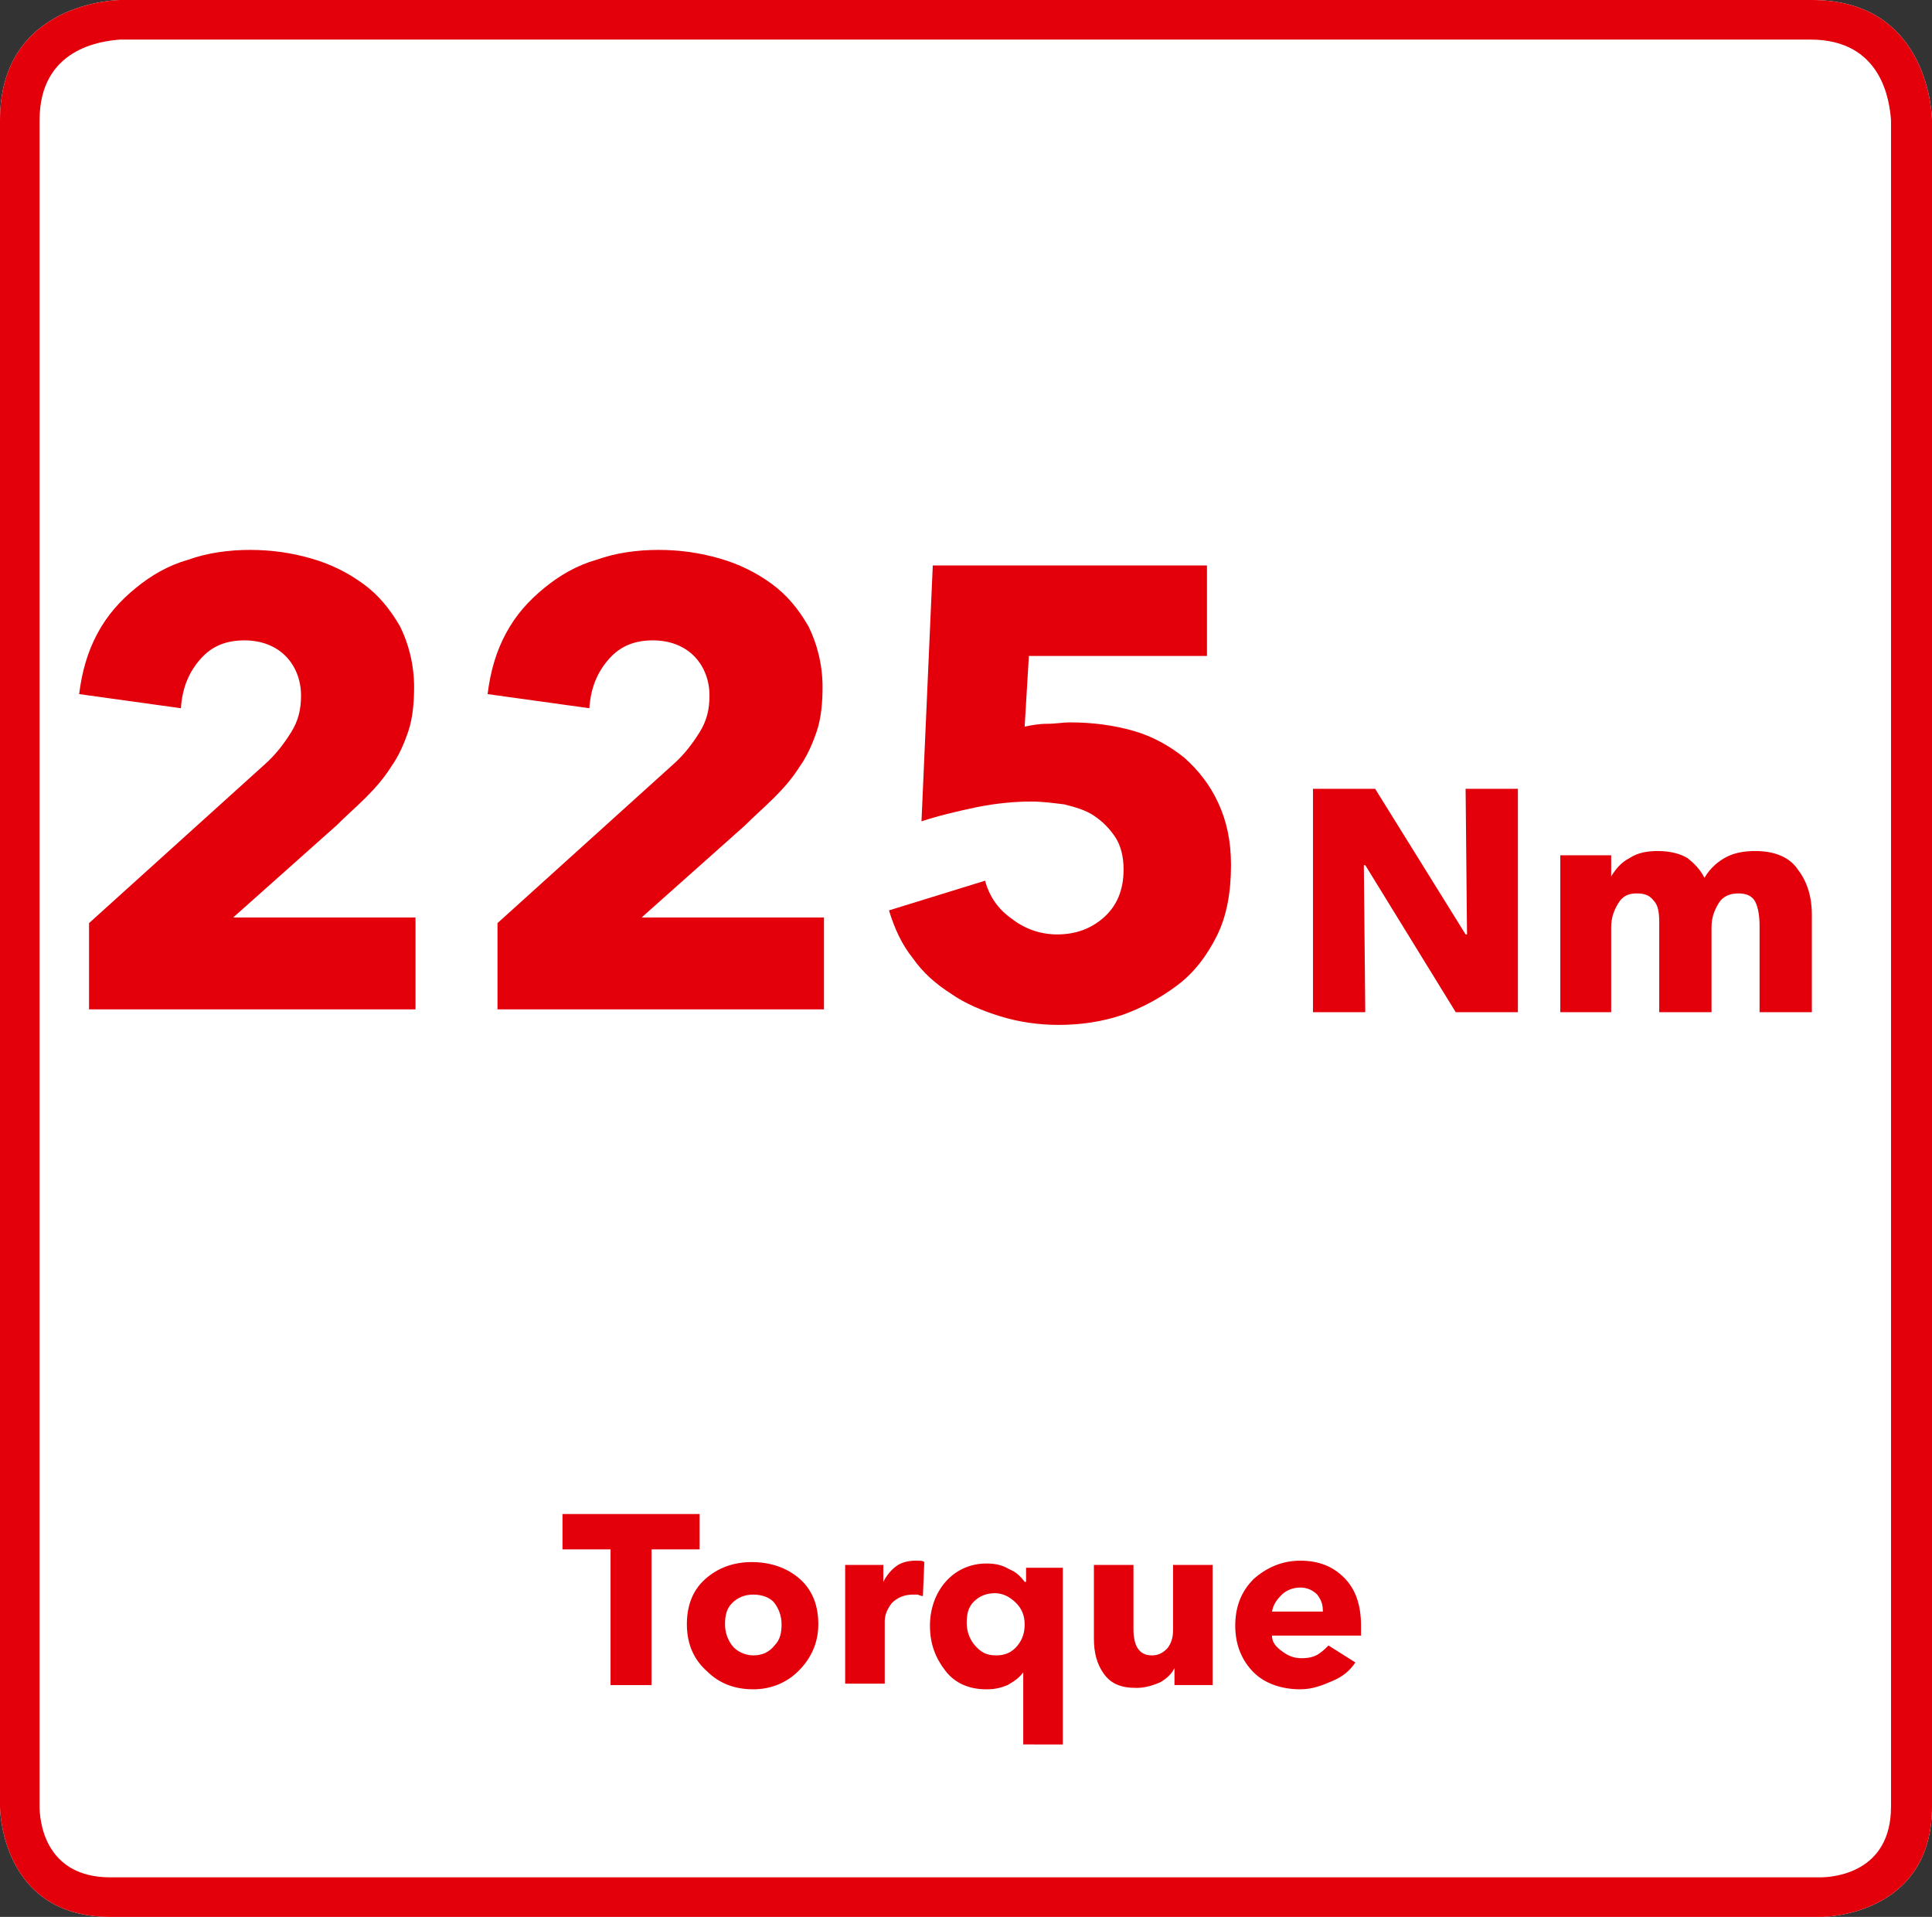
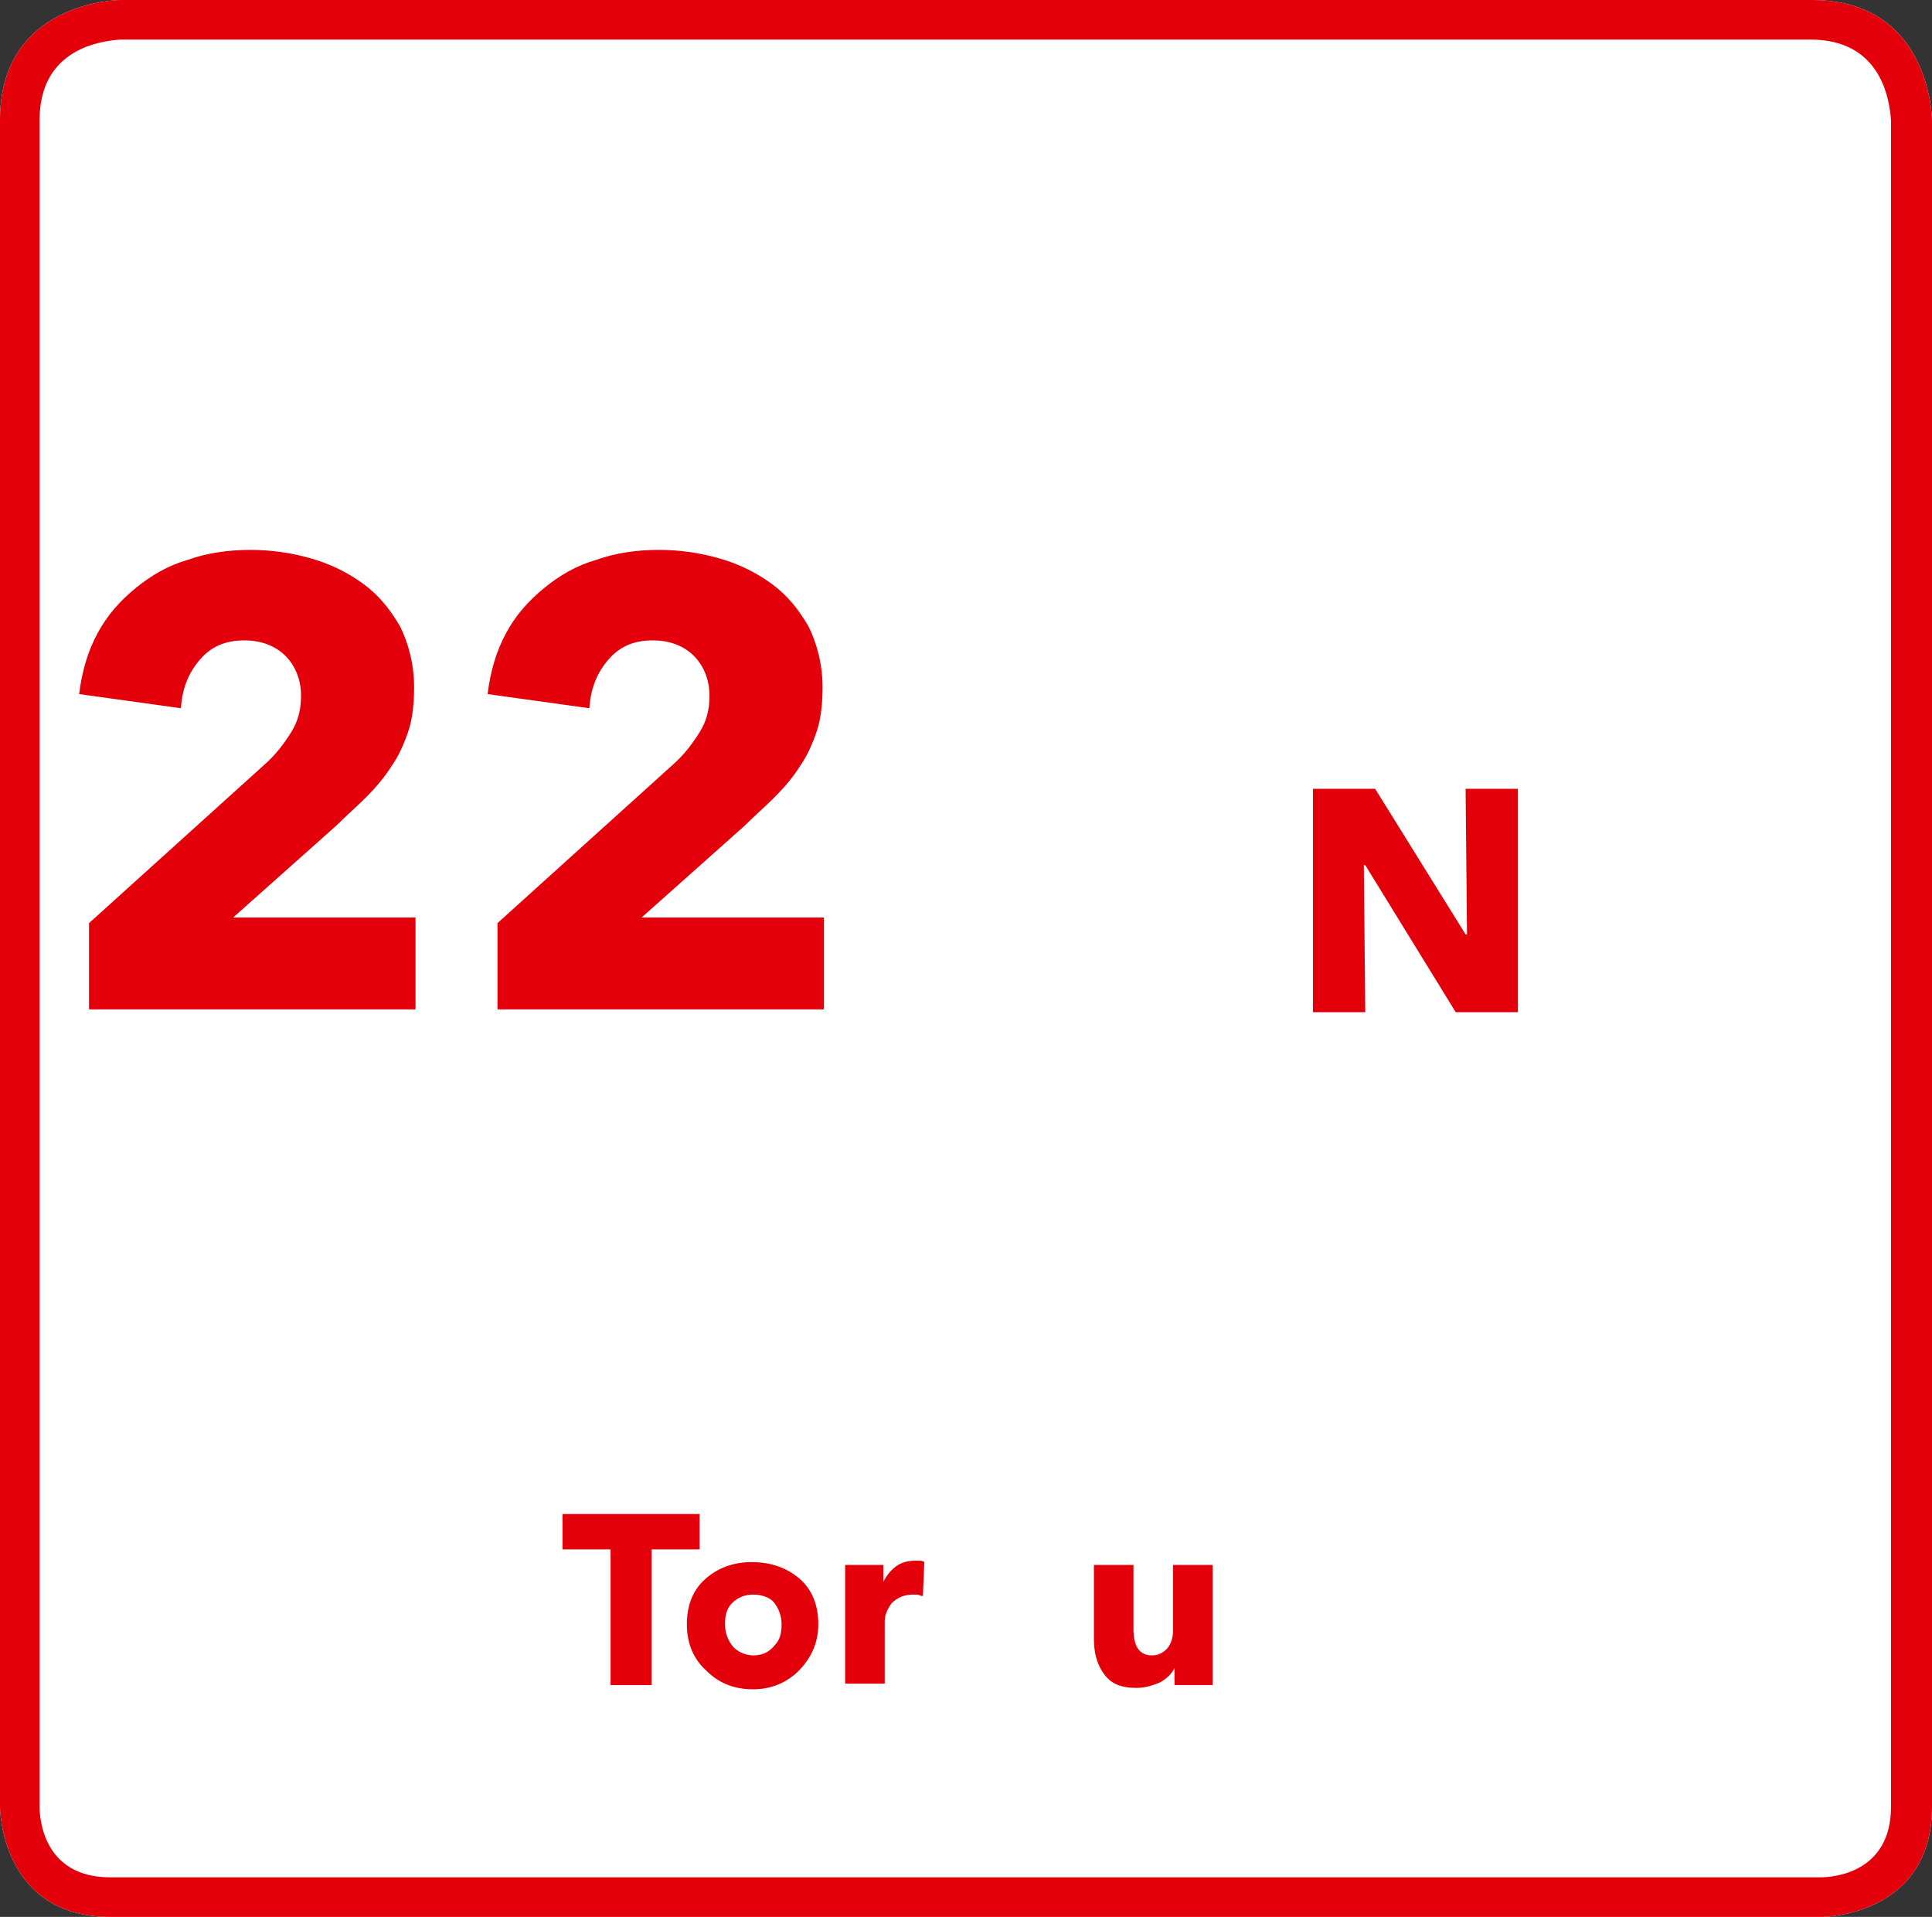
<svg xmlns="http://www.w3.org/2000/svg" version="1.1" x="0px" y="0px" width="136.7px" height="135.6px" viewBox="0 0 136.7 135.6" enable-background="new 0 0 136.7 135.6" xml:space="preserve">
  <rect x="0" y="0" width="136.7" height="135.6" fill="#333333" stroke="none" />
  <g id="Rahmen_neu">
    <path fill="#FFFFFF" d="M128.2,0H8.5C8.4,0,0,0.1,0,8.5v84.7h0v34.6c0,0,0,7.8,7.8,7.8h121.1c0,0,7.8,0,7.8-7.8V93.2h0V8.5   C136.7,8.4,136.6,0,128.2,0z" />
    <path fill="#E3000B" d="M128.2,0H8.5C8.4,0,0,0.1,0,8.5v84.7h0v34.6c0,0,0,7.8,7.8,7.8h121.1c0,0,7.8,0,7.8-7.8V93.2h0V8.5   C136.7,8.4,136.6,0,128.2,0z M133.8,127.8c0,4.7-4.1,5-5,5H7.8c-4.7,0-5-4.1-5-5V8.5c0-5.1,4.4-5.6,5.7-5.7h119.6   c5.1,0,5.6,4.4,5.7,5.7L133.8,127.8z" />
  </g>
  <g id="Text_1zeilig">
    <g>
      <path fill="#E3000B" d="M43.2,119.2v-9.6h-3.4v-2.5h9.7v2.5h-3.4v9.6H43.2z" />
      <path fill="#E3000B" d="M53.3,119.5c-1.3,0-2.4-0.4-3.3-1.3c-0.9-0.8-1.4-1.9-1.4-3.3c0-1.3,0.4-2.4,1.3-3.2    c0.9-0.8,2-1.2,3.3-1.2c1.3,0,2.5,0.4,3.4,1.2c0.9,0.8,1.3,1.9,1.3,3.2c0,1.3-0.5,2.4-1.4,3.3C55.7,119,54.6,119.5,53.3,119.5z     M53.3,117.1c0.6,0,1.1-0.2,1.5-0.7c0.4-0.4,0.5-0.9,0.5-1.5c0-0.6-0.2-1.1-0.5-1.5s-0.9-0.6-1.5-0.6c-0.6,0-1.1,0.2-1.5,0.6    c-0.4,0.4-0.5,0.9-0.5,1.5c0,0.6,0.2,1.1,0.5,1.5S52.7,117.1,53.3,117.1z" />
      <path fill="#E3000B" d="M59.8,119.2v-6.5c0-0.4,0-0.8,0-1s0-0.6,0-1h2.7c0,0.4,0,0.8,0,1.2h0c0.2-0.4,0.5-0.8,0.9-1.1    c0.4-0.3,0.9-0.4,1.4-0.4c0.3,0,0.5,0,0.6,0.1l-0.1,2.4c-0.2,0-0.3-0.1-0.4-0.1c-0.1,0-0.2,0-0.3,0c-0.6,0-1.1,0.2-1.5,0.6    c-0.3,0.4-0.5,0.8-0.5,1.3v4.4H59.8z" />
-       <path fill="#E3000B" d="M72.4,123.3v-5h0c-0.3,0.4-0.6,0.6-1.1,0.9c-0.5,0.2-0.9,0.3-1.5,0.3c-1.2,0-2.2-0.4-2.9-1.3    c-0.7-0.9-1.1-1.9-1.1-3.2c0-1.2,0.4-2.3,1.1-3.1s1.7-1.3,2.9-1.3c0.6,0,1.1,0.1,1.6,0.4c0.5,0.2,0.8,0.5,1.1,0.9h0.1v-1h2.6v12.5    H72.4z M70.5,117.1c0.6,0,1.1-0.2,1.5-0.7s0.5-1,0.5-1.5c0-0.6-0.2-1.1-0.6-1.5s-0.9-0.7-1.5-0.7c-0.6,0-1.1,0.2-1.5,0.6    c-0.4,0.4-0.5,0.9-0.5,1.5c0,0.6,0.2,1.1,0.5,1.5C69.4,116.9,69.8,117.1,70.5,117.1z" />
      <path fill="#E3000B" d="M80.4,119.4c-1.1,0-1.8-0.3-2.3-1c-0.5-0.7-0.7-1.5-0.7-2.5v-5.2h2.8v4.6c0,0.5,0.1,1,0.3,1.3    c0.2,0.3,0.5,0.5,1,0.5c0.5,0,0.8-0.2,1.1-0.5c0.3-0.4,0.4-0.8,0.4-1.3v-4.6h2.8v6.5c0,0.4,0,0.8,0,1s0,0.5,0,1h-2.7    c0-0.4,0-0.8,0-1.2h0c-0.2,0.4-0.5,0.7-1,1C81.4,119.3,80.9,119.4,80.4,119.4z" />
-       <path fill="#E3000B" d="M92,119.5c-1.3,0-2.5-0.4-3.3-1.2s-1.3-1.9-1.3-3.3c0-1.3,0.4-2.4,1.3-3.3c0.9-0.8,2-1.3,3.3-1.3    c1.3,0,2.3,0.4,3.1,1.2s1.2,1.9,1.2,3.4c0,0.3,0,0.5,0,0.7H90c0,0.5,0.3,0.8,0.7,1.1s0.8,0.5,1.4,0.5c0.5,0,0.9-0.1,1.2-0.3    c0.3-0.2,0.5-0.4,0.7-0.6l1.9,1.2c-0.4,0.6-0.9,1-1.6,1.3S92.9,119.5,92,119.5z M90,114h3.6c0-0.5-0.1-0.8-0.4-1.2    c-0.3-0.3-0.7-0.5-1.2-0.5c-0.5,0-1,0.2-1.3,0.5C90.3,113.2,90.1,113.5,90,114z" />
    </g>
  </g>
  <g id="Icon_neu">
    <g>
      <path fill="#E3000B" d="M92.9,71.6V55.8h4.4l6.4,10.3h0.1l-0.1-10.3h3.7v15.8H103l-6.4-10.4h-0.1l0.1,10.4H92.9z" />
-       <path fill="#E3000B" d="M110.4,71.6v-8.5c0-0.6,0-1,0-1.3s0-0.7,0-1.3h3.6c0,0.5,0,1,0,1.5h0c0.3-0.5,0.7-1,1.3-1.3    c0.6-0.4,1.3-0.5,2-0.5c0.9,0,1.6,0.2,2.1,0.5c0.5,0.4,0.9,0.8,1.2,1.4c0.4-0.7,1-1.2,1.6-1.5c0.6-0.3,1.3-0.4,2-0.4    c1.3,0,2.4,0.4,3,1.3c0.7,0.9,1,2,1,3.2v6.9h-3.7v-6.1c0-0.7-0.1-1.3-0.3-1.7s-0.6-0.6-1.2-0.6s-1.1,0.2-1.4,0.7    c-0.3,0.5-0.5,1-0.5,1.7v6h-3.7v-6.4c0-0.7-0.1-1.2-0.4-1.5c-0.3-0.4-0.7-0.5-1.2-0.5c-0.6,0-1,0.2-1.3,0.7    c-0.3,0.5-0.5,1-0.5,1.7v6H110.4z" />
      <g>
        <path fill="#E3000B" d="M6.3,71.6v-6.3l12.4-11.2c0.8-0.7,1.4-1.5,1.9-2.3c0.5-0.8,0.7-1.6,0.7-2.6c0-1.1-0.4-2.1-1.1-2.8     c-0.7-0.7-1.7-1.1-2.9-1.1c-1.3,0-2.3,0.4-3.1,1.3s-1.3,2-1.4,3.5l-7.2-1c0.2-1.6,0.6-3,1.3-4.3c0.7-1.3,1.6-2.3,2.7-3.2     c1.1-0.9,2.3-1.6,3.7-2c1.4-0.5,2.9-0.7,4.4-0.7c1.5,0,2.9,0.2,4.3,0.6c1.4,0.4,2.6,1,3.7,1.8c1.1,0.8,1.9,1.8,2.6,3     c0.6,1.2,1,2.7,1,4.3c0,1.1-0.1,2.2-0.4,3.1c-0.3,0.9-0.7,1.8-1.2,2.5c-0.5,0.8-1.1,1.5-1.8,2.2c-0.7,0.7-1.4,1.3-2.1,2l-7.3,6.5     h12.9v6.5H6.3z" />
        <path fill="#E3000B" d="M35.2,71.6v-6.3l12.4-11.2c0.8-0.7,1.4-1.5,1.9-2.3c0.5-0.8,0.7-1.6,0.7-2.6c0-1.1-0.4-2.1-1.1-2.8     c-0.7-0.7-1.7-1.1-2.9-1.1c-1.3,0-2.3,0.4-3.1,1.3s-1.3,2-1.4,3.5l-7.2-1c0.2-1.6,0.6-3,1.3-4.3c0.7-1.3,1.6-2.3,2.7-3.2     c1.1-0.9,2.3-1.6,3.7-2c1.4-0.5,2.9-0.7,4.4-0.7c1.5,0,2.9,0.2,4.3,0.6c1.4,0.4,2.6,1,3.7,1.8c1.1,0.8,1.9,1.8,2.6,3     c0.6,1.2,1,2.7,1,4.3c0,1.1-0.1,2.2-0.4,3.1c-0.3,0.9-0.7,1.8-1.2,2.5c-0.5,0.8-1.1,1.5-1.8,2.2c-0.7,0.7-1.4,1.3-2.1,2l-7.3,6.5     h12.9v6.5H35.2z" />
-         <path fill="#E3000B" d="M86.1,66.2c-0.7,1.4-1.6,2.6-2.8,3.5s-2.5,1.6-3.9,2.1c-1.5,0.5-3,0.7-4.5,0.7c-1.4,0-2.8-0.2-4.1-0.6     c-1.3-0.4-2.5-0.9-3.5-1.6c-1.1-0.7-2-1.5-2.7-2.5c-0.8-1-1.3-2.1-1.7-3.4l6.8-2.1c0.3,1.1,0.9,2,1.9,2.7c0.9,0.7,2,1.1,3.2,1.1     c1.3,0,2.4-0.4,3.3-1.2c0.9-0.8,1.4-1.9,1.4-3.4c0-0.9-0.2-1.7-0.6-2.3c-0.4-0.6-0.9-1.1-1.5-1.5c-0.6-0.4-1.3-0.6-2.1-0.8     c-0.8-0.1-1.6-0.2-2.3-0.2c-1.1,0-2.4,0.1-3.9,0.4c-1.4,0.3-2.7,0.6-3.9,1l0.8-18.1h19.4v6.4H72.8l-0.3,5c0.5-0.1,1-0.2,1.6-0.2     s1.1-0.1,1.6-0.1c1.6,0,3.1,0.2,4.5,0.6c1.4,0.4,2.6,1.1,3.6,1.9c1,0.9,1.8,1.9,2.4,3.2s0.9,2.7,0.9,4.4     C87.1,63.1,86.8,64.8,86.1,66.2z" />
      </g>
    </g>
  </g>
</svg>